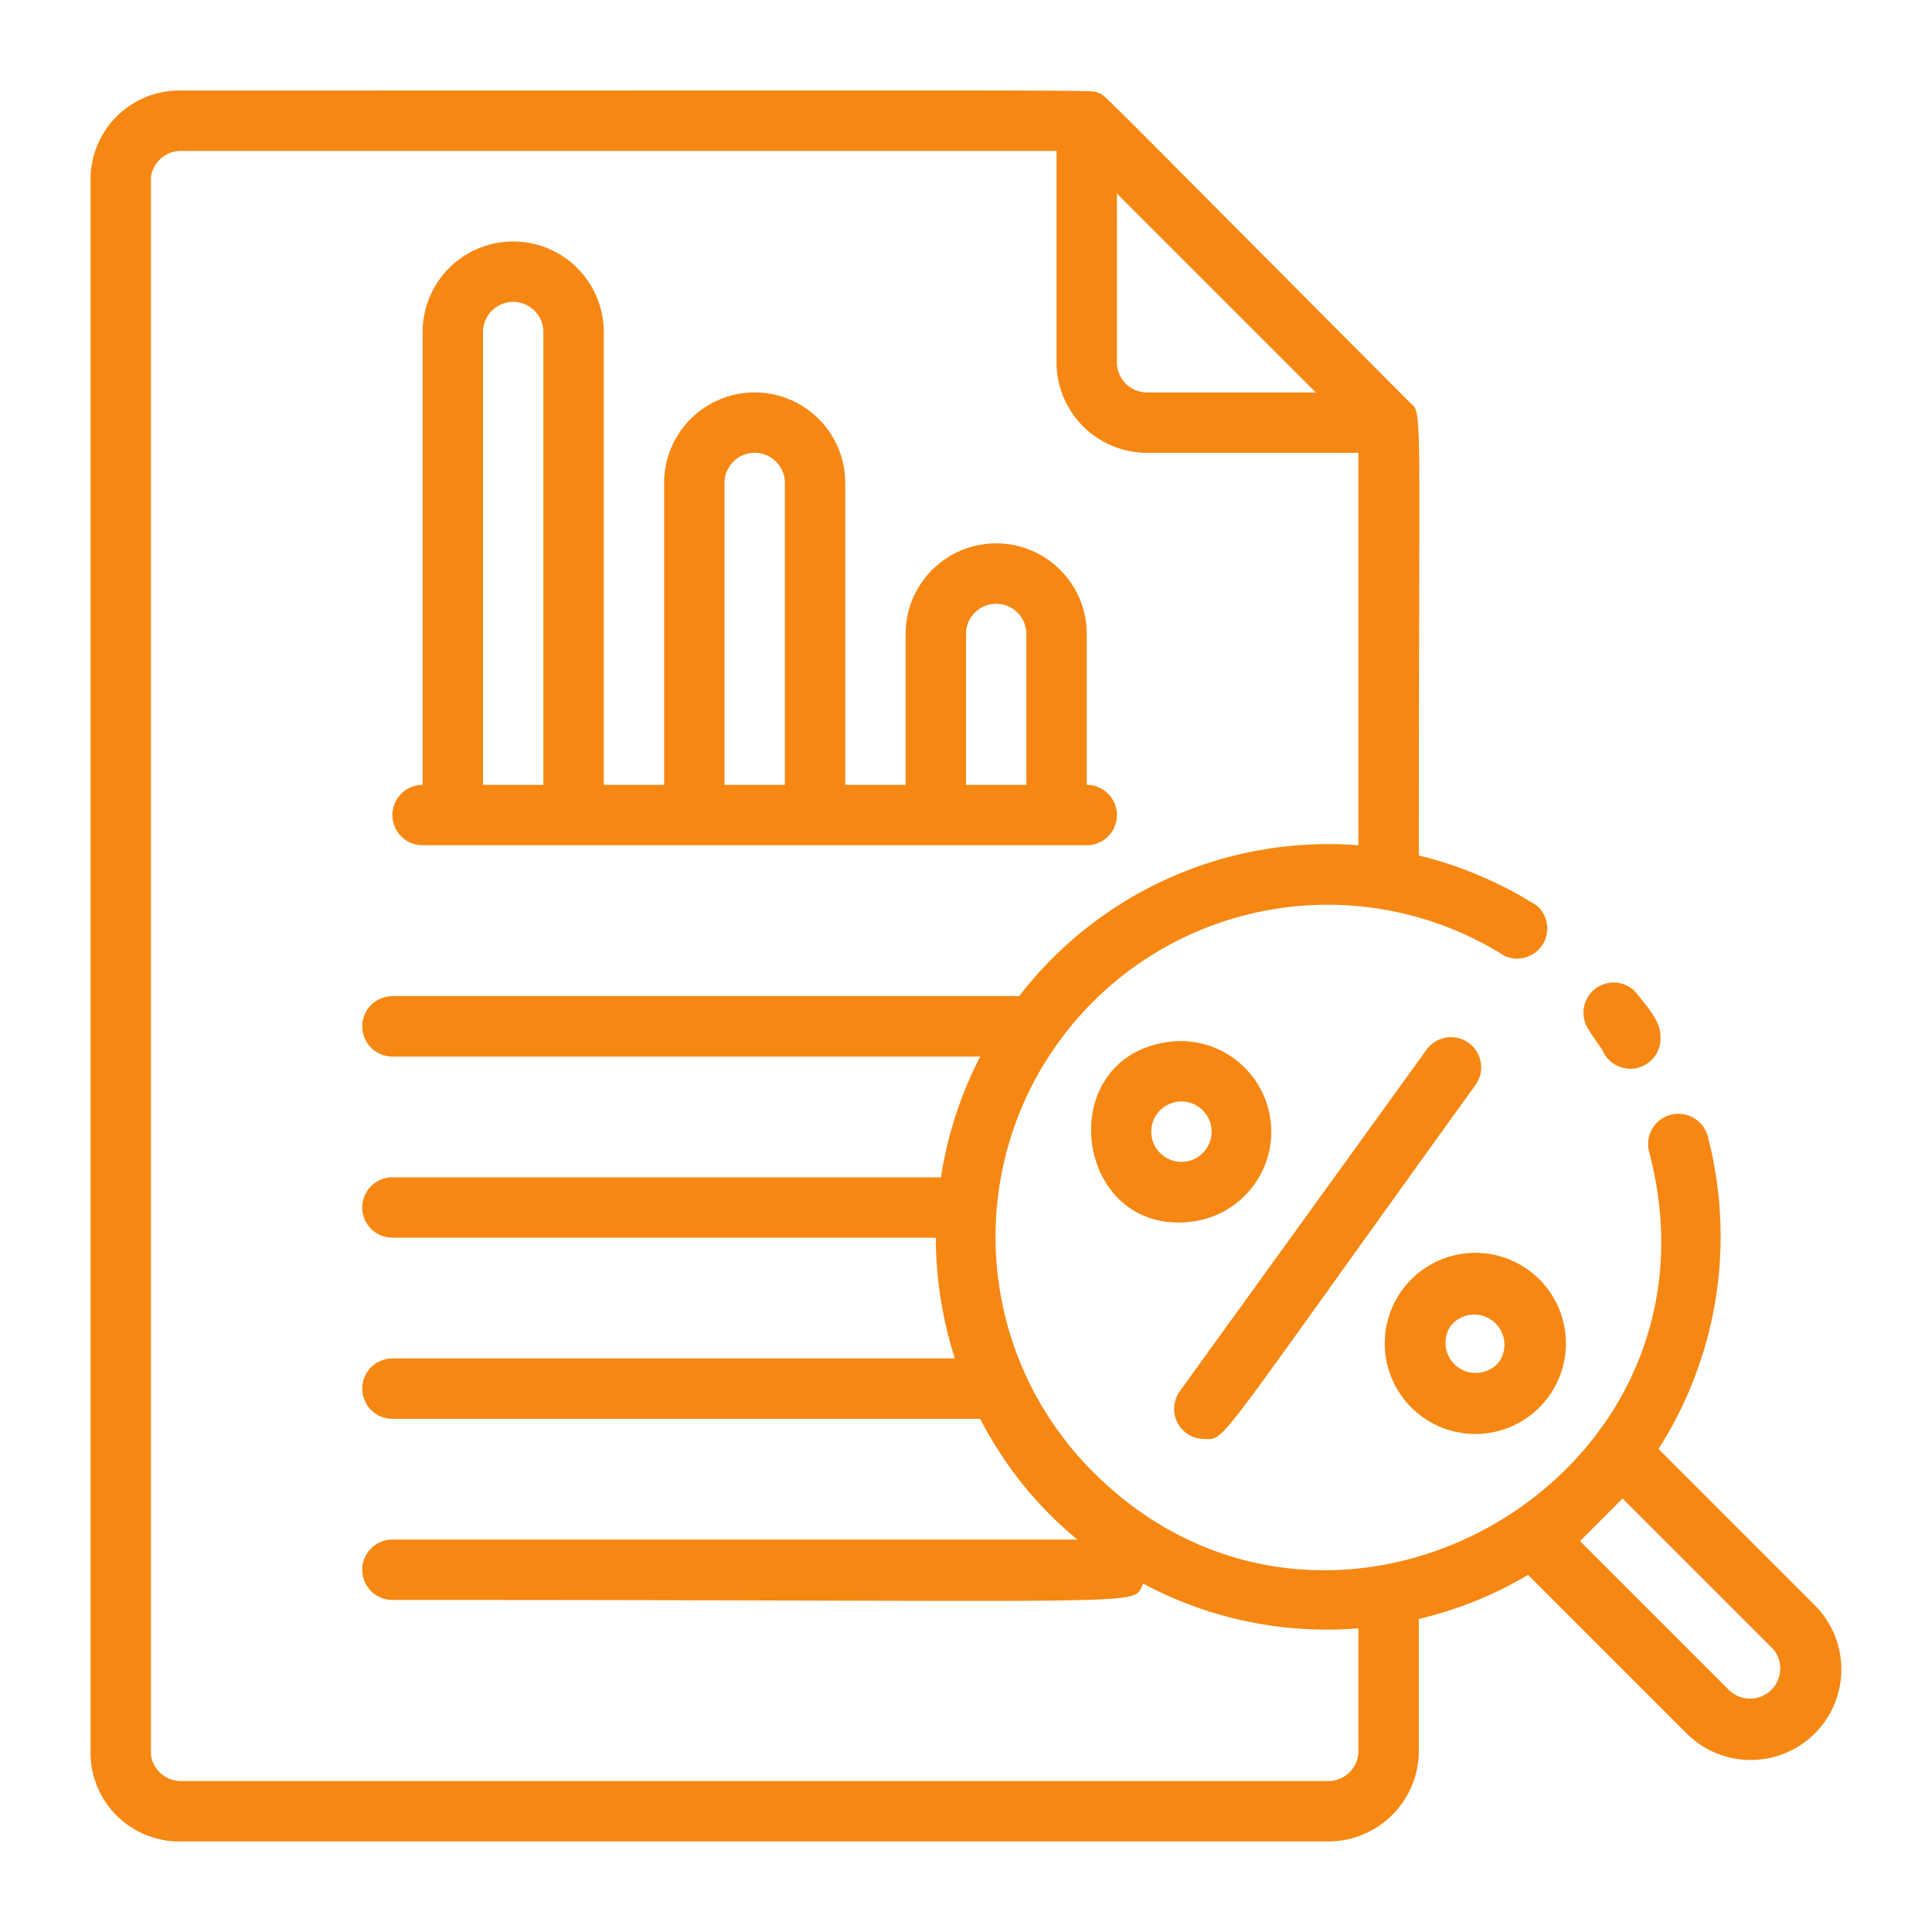
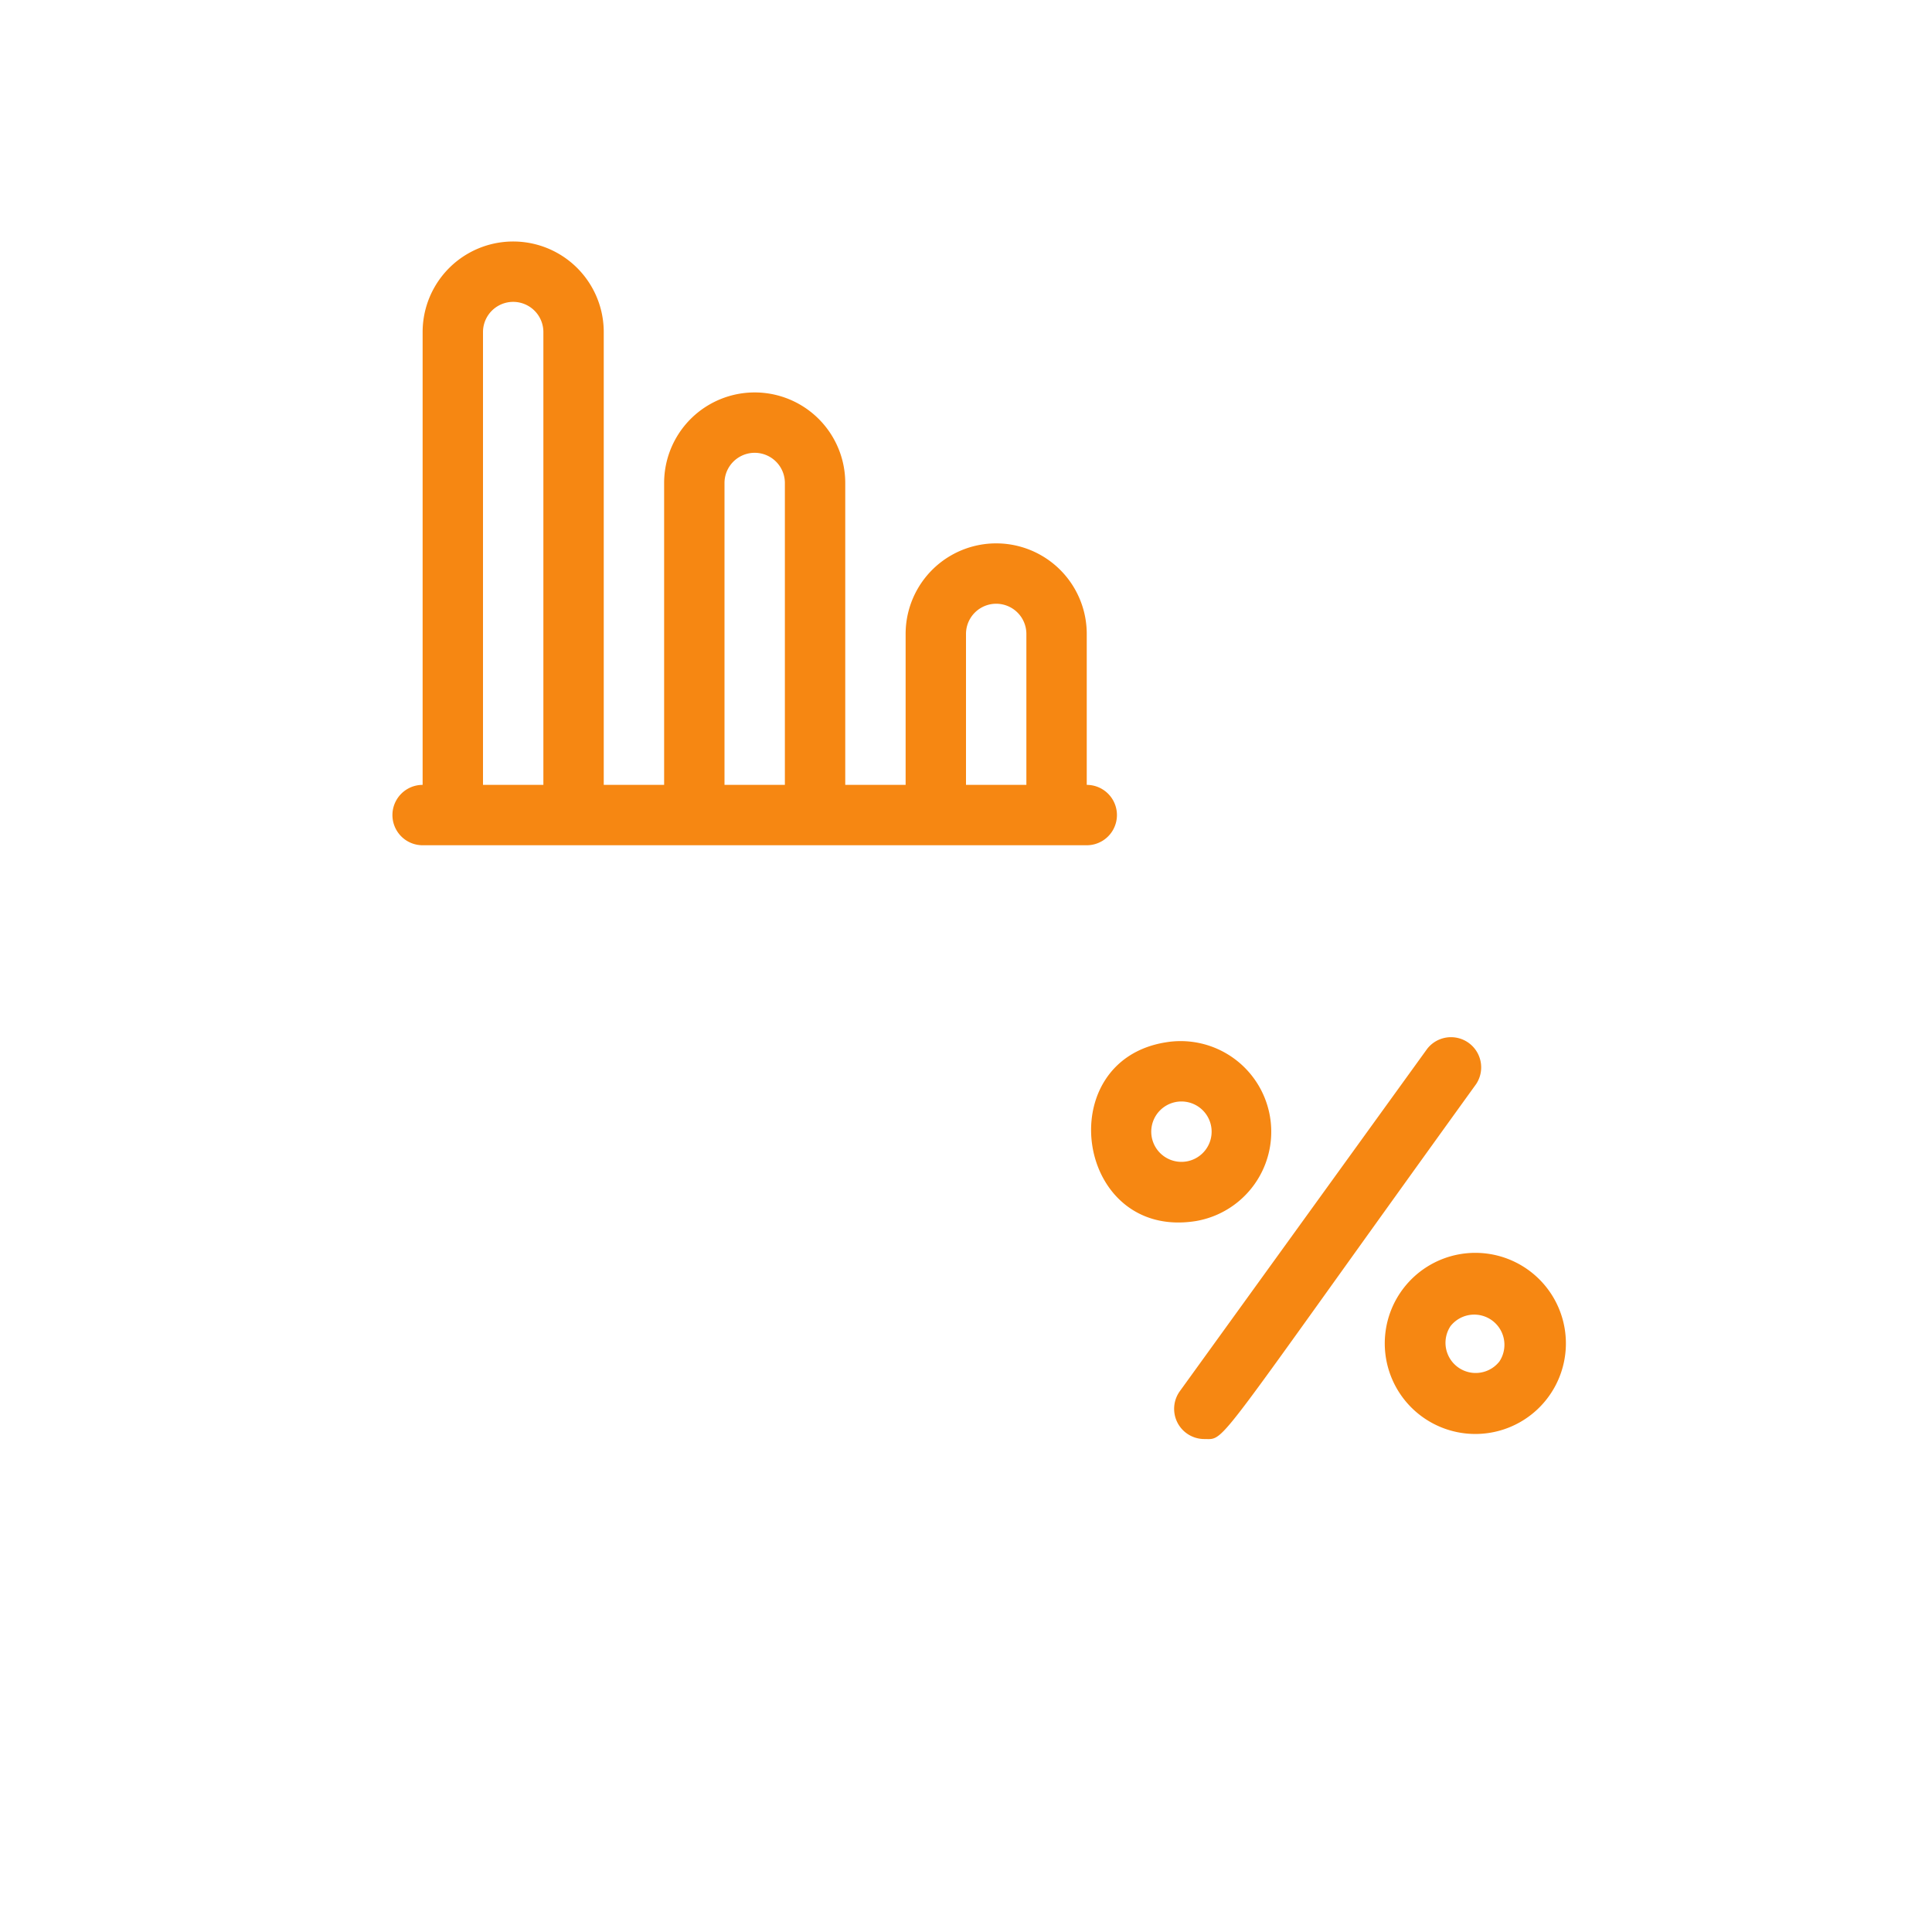
<svg xmlns="http://www.w3.org/2000/svg" width="512" height="512" x="0" y="0" viewBox="0 0 64 64" style="enable-background:new 0 0 512 512" xml:space="preserve">
  <g>
    <path d="M39.9 47.67c.73 0 .2.44 9-11.76a1 1 0 0 0-1.62-1.17l-8.2 11.35a1 1 0 0 0 .82 1.58ZM46.43 42.76a3 3 0 1 0 5.4 1.24 3 3 0 0 0-5.4-1.24Zm3.24 2.34a1 1 0 0 1-1.62-1.17 1 1 0 0 1 1.62 1.17ZM39.61 40.45a3 3 0 1 0-1-5.92c-3.83.62-2.97 6.55 1 5.92Zm-1.46-2.8a1 1 0 1 1 1.8.42 1 1 0 0 1-1.8-.42ZM14 28h22a1 1 0 0 0 0-2v-5a3 3 0 0 0-6 0v5h-2V16a3 3 0 0 0-6 0v10h-2V11a3 3 0 0 0-6 0v15a1 1 0 0 0 0 2Zm18-7a1 1 0 0 1 2 0v5h-2Zm-8-5a1 1 0 0 1 2 0v10h-2Zm-8-5a1 1 0 0 1 2 0v15h-2Z" fill="#f68712" opacity="1" data-original="#000000" />
-     <path d="M60.12 53.18 54.94 48a13.08 13.08 0 0 0 1.63-10.36 1 1 0 0 0-1.94.52c2.89 10.89-10.52 18.49-18.41 10.61a11 11 0 0 1 13.63-17.1A1 1 0 0 0 50.91 30 13.07 13.07 0 0 0 47 28.34c0-15.21.13-14.62-.29-15C35.77 2.36 36.65 3.19 36.38 3.08S38.06 3 6 3a2.94 2.94 0 0 0-3 2.87v52.26A2.94 2.94 0 0 0 6 61h38a3 3 0 0 0 3-3v-4.37a12.86 12.86 0 0 0 3.62-1.46l5.25 5.25a3 3 0 0 0 4.25-4.24ZM37 6.41 43.59 13H38a1 1 0 0 1-1-1.07ZM45 58a1 1 0 0 1-1 1H6a1 1 0 0 1-1-.87V5.87A1 1 0 0 1 6 5h29v6.93A3 3 0 0 0 38 15h7v13a12.93 12.93 0 0 0-11.24 5H13a1 1 0 0 0 0 2h19.47a13.12 13.12 0 0 0-1.3 4H13a1 1 0 0 0 0 2h18a13.32 13.32 0 0 0 .63 4H13a1 1 0 0 0 0 2h19.47a12.67 12.67 0 0 0 3.22 4H13a1 1 0 0 0 0 2c26 0 24.46.23 24.87-.54A12.88 12.88 0 0 0 45 53.94Zm12.29-2-4.95-4.95 1.41-1.41 5 5A1 1 0 0 1 57.29 56Z" fill="#f68712" opacity="1" data-original="#000000" />
-     <path d="M53.08 34.78a1 1 0 0 0 1.92-.49c0-.45-.4-.91-.84-1.45a1 1 0 0 0-1.54 1.26c.14.23.3.45.46.68Z" fill="#f68712" opacity="1" data-original="#000000" />
  </g>
</svg>